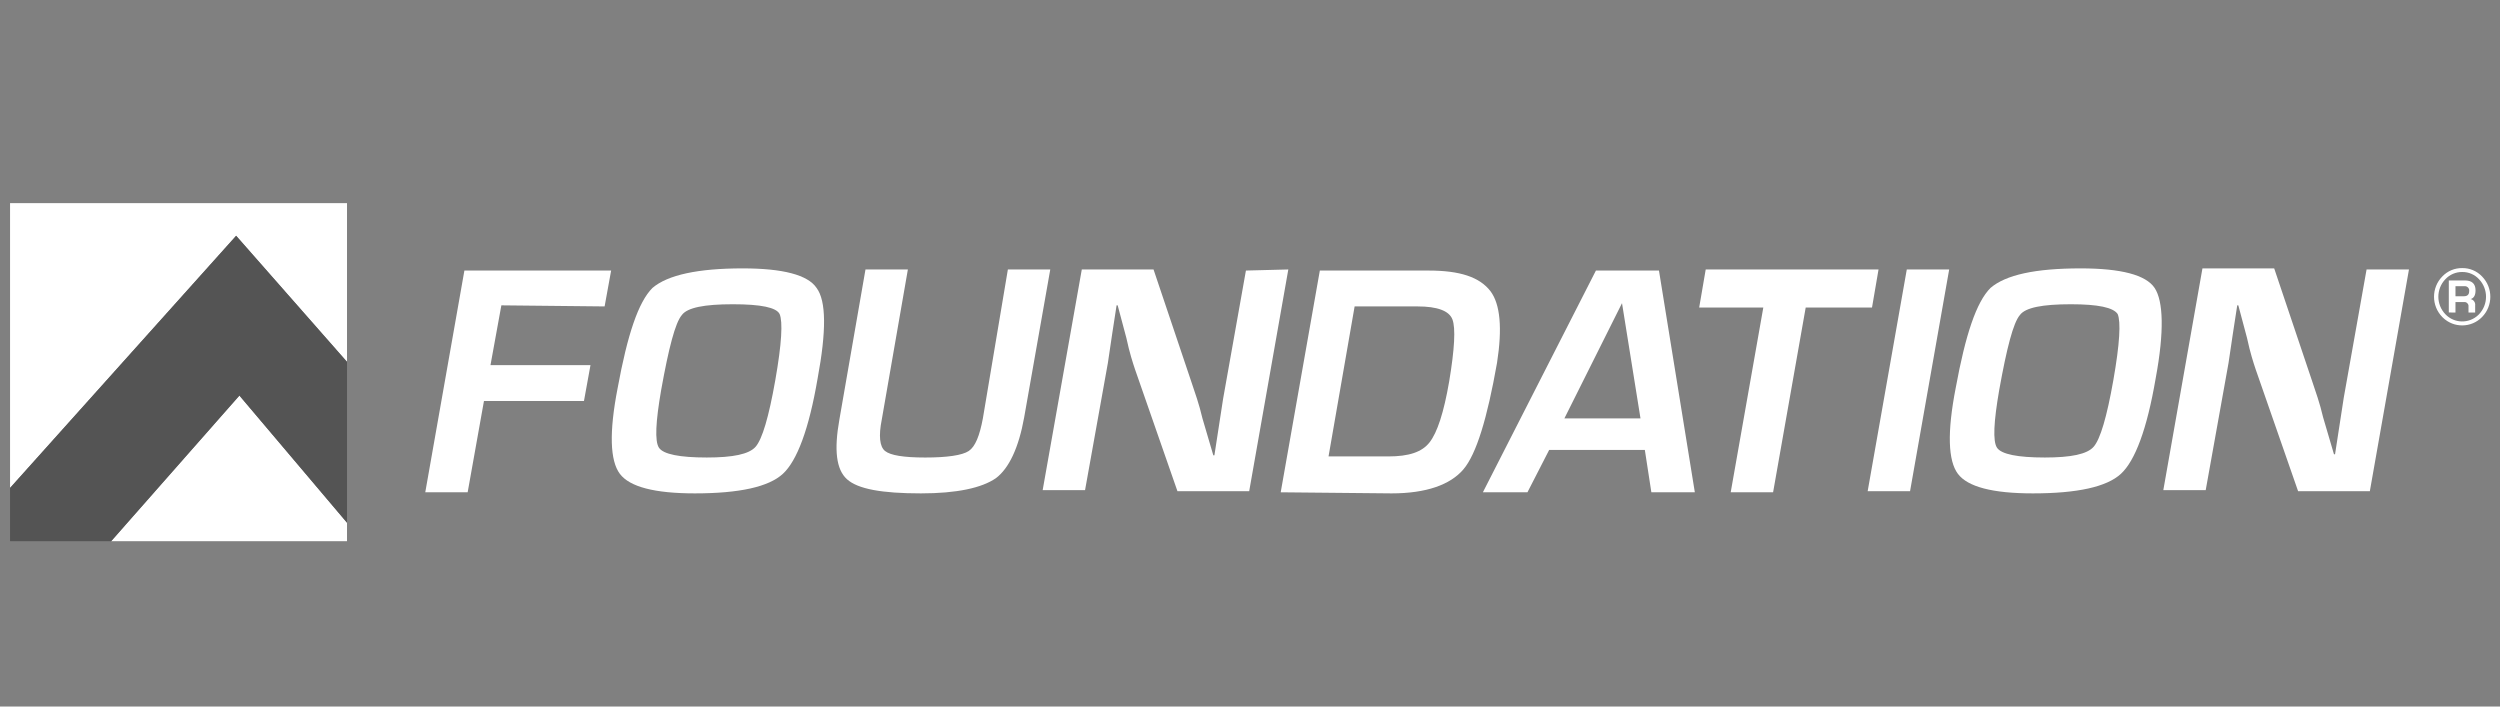
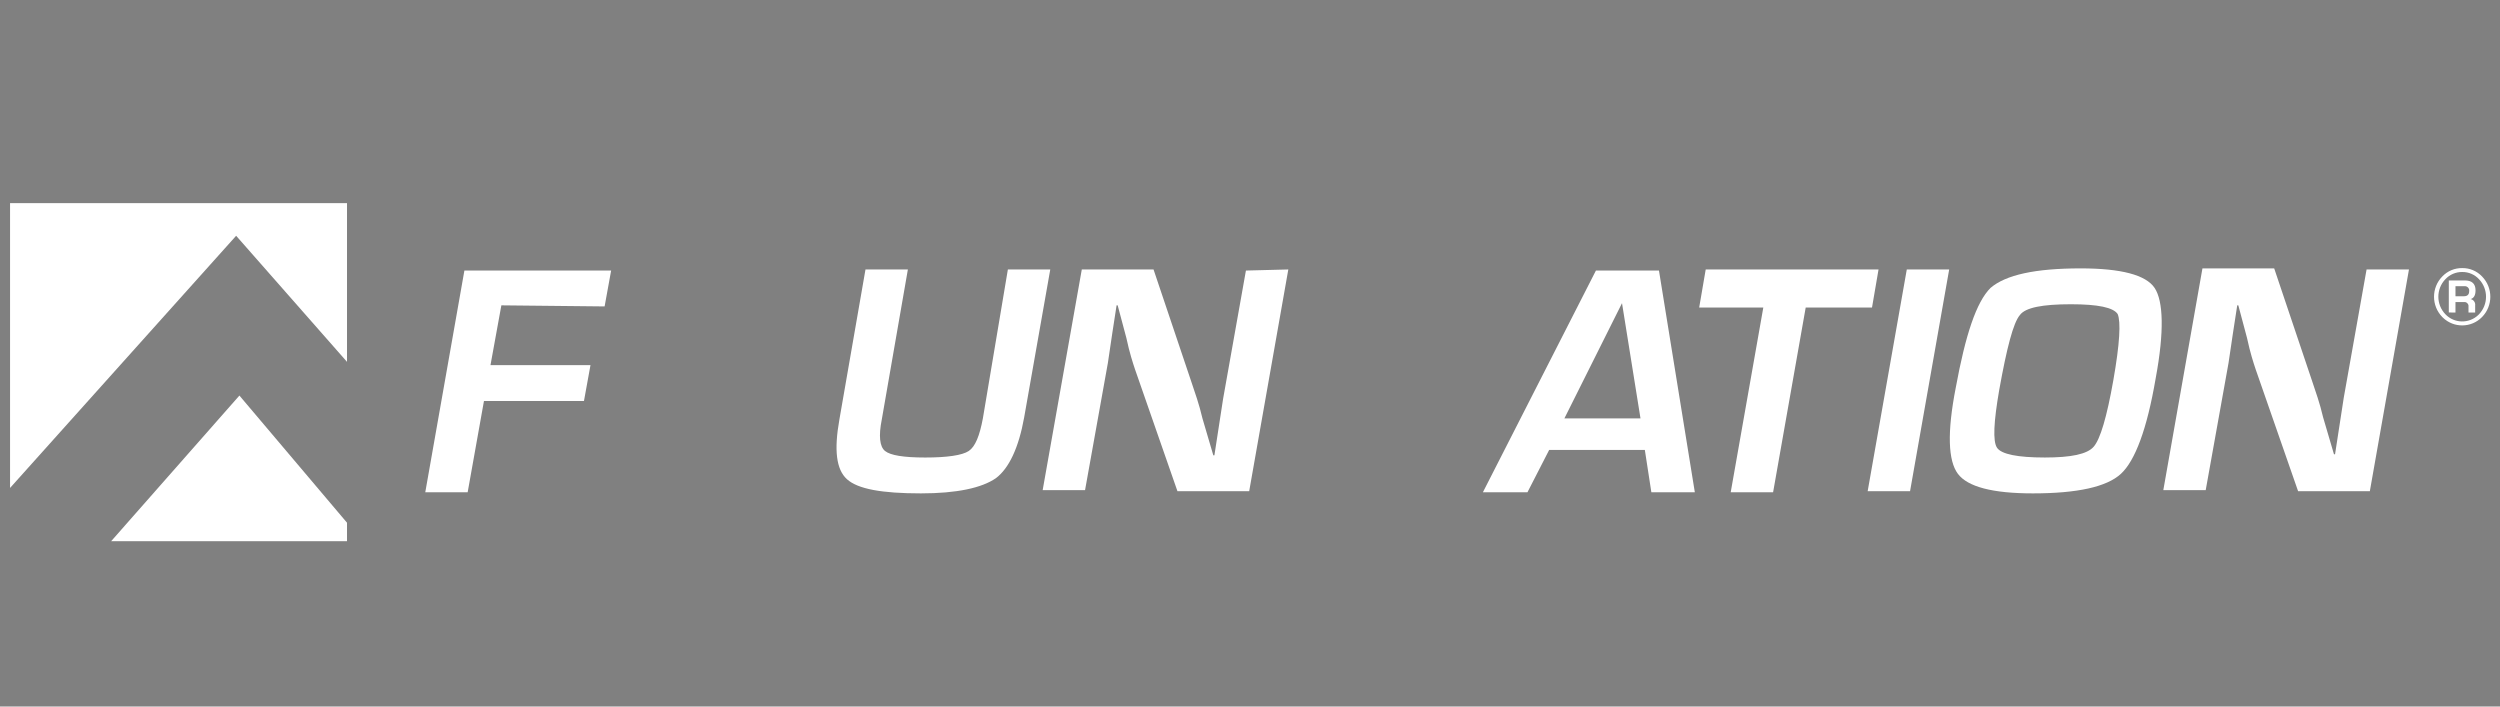
<svg xmlns="http://www.w3.org/2000/svg" id="logo-230w-foundation-reverse" viewBox="0 0 230 65">
  <rect x="0" y="0" width="230" height="65" fill="#808080" stroke="none" />
  <defs>
    <style>
      .cls-1 {
        fill: none;
      }

      .cls-1, .cls-2, .cls-3 {
        stroke-width: 0px;
      }

      .cls-2 {
        fill: #545454;
      }

      .cls-3 {
        fill: #fff;
      }
    </style>
  </defs>
  <rect class="cls-1" width="230" height="65" />
  <g id="Layer_1" data-name="Layer 1">
    <g>
      <polygon class="cls-3" points="31.925 18.691 31.925 33.291 21.725 21.691 .925 44.891 .925 18.691 31.925 18.691" />
      <polygon class="cls-3" points="31.925 48.091 31.925 49.791 10.225 49.791 22.025 36.391 31.925 48.091" />
-       <path class="cls-2" d="M.925,44.891v4.9h9.3l11.8-13.4,9.9,11.7v-14.8l-10.2-11.6L.925,44.891Z" />
      <g>
        <path class="cls-3" d="M46.125,28.091l-1,5.5h9.2l-.6,3.3h-9.2l-1.5,8.4h-3.9l3.6-20.4h13.5l-.6,3.3s-9.5-.1-9.5-.1Z" />
-         <path class="cls-3" d="M68.325,24.691c3.7,0,6,.6,6.8,1.8.9,1.2.9,4,.1,8.3-.8,4.7-1.9,7.6-3.2,8.8s-4,1.8-8.1,1.8c-3.7,0-6-.6-6.9-1.8s-1-3.8-.2-7.9c.9-4.9,1.9-7.9,3.2-9.2,1.4-1.2,4.2-1.8,8.3-1.8M67.425,27.991c-2.6,0-4.2.3-4.7,1-.6.7-1.2,3-1.9,6.9-.5,2.9-.6,4.7-.2,5.3.4.6,1.9.9,4.4.9,2.4,0,3.9-.3,4.5-1s1.2-2.7,1.8-6.1c.6-3.4.7-5.4.4-6.1-.3-.6-1.7-.9-4.3-.9" />
        <path class="cls-3" d="M92.725,24.791h3.9l-2.4,13.6c-.5,2.8-1.4,4.7-2.6,5.6-1.3.9-3.6,1.4-6.9,1.4-3.6,0-5.8-.4-6.8-1.3-1-.9-1.2-2.7-.7-5.5l2.4-13.8h3.9l-2.4,13.8c-.3,1.5-.2,2.5.3,2.9s1.7.6,3.7.6,3.4-.2,4-.6c.6-.4,1-1.4,1.3-3,0,0,2.3-13.7,2.3-13.7Z" />
        <path class="cls-3" d="M118.525,24.791l-3.6,20.4h-6.6l-3.9-11.2c-.2-.6-.5-1.5-.8-2.9l-.4-1.5-.4-1.5h-.1l-.2,1.3-.2,1.3-.4,2.7-2.1,11.7h-3.9l3.6-20.3h6.6l3.5,10.4c.3.9.7,2,1,3.3l.5,1.7.5,1.7h.1l.2-1.3.2-1.3.4-2.6,2.1-11.8s3.9-.1,3.9-.1Z" />
-         <path class="cls-3" d="M117.825,45.291l3.6-20.4h10c2.9,0,4.7.6,5.7,1.9.9,1.2,1.1,3.4.6,6.6-.9,5.1-1.9,8.4-3.1,9.8s-3.4,2.2-6.6,2.2l-10.2-.1h0ZM122.225,41.991h5.5c1.9,0,3.1-.4,3.8-1.3.7-.9,1.3-2.7,1.8-5.6.5-3,.6-4.9.3-5.7-.3-.8-1.4-1.2-3.2-1.2h-5.8l-2.4,13.8Z" />
        <path class="cls-3" d="M151.325,41.391h-8.8l-2,3.9h-4.1l10.4-20.4h5.8l3.3,20.4h-4l-.6-3.9h0ZM150.925,38.491l-1.7-10.6-5.3,10.6h7Z" />
        <path class="cls-3" d="M166.125,28.291l-3,17h-3.9l3-17h-5.9l.6-3.5h15.9l-.6,3.5s-6.1,0-6.1,0Z" />
        <path class="cls-3" d="M179.325,24.791l-3.6,20.4h-3.9l3.6-20.4h3.9Z" />
        <path class="cls-3" d="M191.425,24.691c3.7,0,6,.6,6.8,1.8.8,1.2.9,4,.1,8.3-.8,4.7-1.9,7.6-3.2,8.8s-4,1.8-8.1,1.8c-3.7,0-6-.6-6.9-1.8s-1-3.8-.2-7.9c.9-4.9,1.9-7.9,3.2-9.2,1.4-1.2,4.1-1.8,8.3-1.8M190.525,27.991c-2.6,0-4.2.3-4.7,1-.6.7-1.2,3-1.9,6.9-.5,2.9-.6,4.7-.2,5.3.4.6,1.9.9,4.4.9,2.4,0,3.9-.3,4.5-1s1.2-2.7,1.8-6.1.7-5.4.4-6.1c-.4-.6-1.8-.9-4.3-.9" />
        <path class="cls-3" d="M221.625,24.791l-3.6,20.4h-6.6l-3.9-11.2c-.2-.6-.5-1.5-.8-2.9l-.4-1.5-.4-1.5h-.1l-.2,1.3-.2,1.3-.4,2.7-2.1,11.7h-3.9l3.6-20.4h6.6l3.5,10.4c.3.9.7,2,1,3.3l.5,1.7.5,1.7h.1l.2-1.3.2-1.3.4-2.6,2.1-11.8h3.9,0Z" />
        <path class="cls-3" d="M226.527,24.664c.689-.009,1.351.272,1.824.773,1.012,1.037,1.012,2.691,0,3.728-.983,1.011-2.599,1.034-3.61.051-.017-.017-.034-.034-.051-.051-1.013-1.037-1.013-2.692,0-3.729.478-.503,1.144-.783,1.837-.773M226.527,25.024c-.589-.007-1.153.234-1.554.665-.859.901-.859,2.319,0,3.22.815.856,2.17.889,3.026.074.025-.024.05-.049.074-.074.855-.902.855-2.315,0-3.217-.398-.433-.962-.676-1.55-.668M225.29,28.749v-2.948h1.478c.654,0,.981.305.981.915,0,.445-.15.71-.449.8.268.056.449.309.415.581v.654h-.614v-.545c.027-.203-.117-.389-.32-.416-.034-.004-.069-.004-.103.001h-.775v.961l-.613-.003h0ZM225.904,27.255h.775c.323,0,.485-.156.485-.467.033-.218-.118-.422-.336-.455-.037-.006-.075-.006-.112-.001h-.812v.923Z" />
      </g>
    </g>
  </g>
</svg>